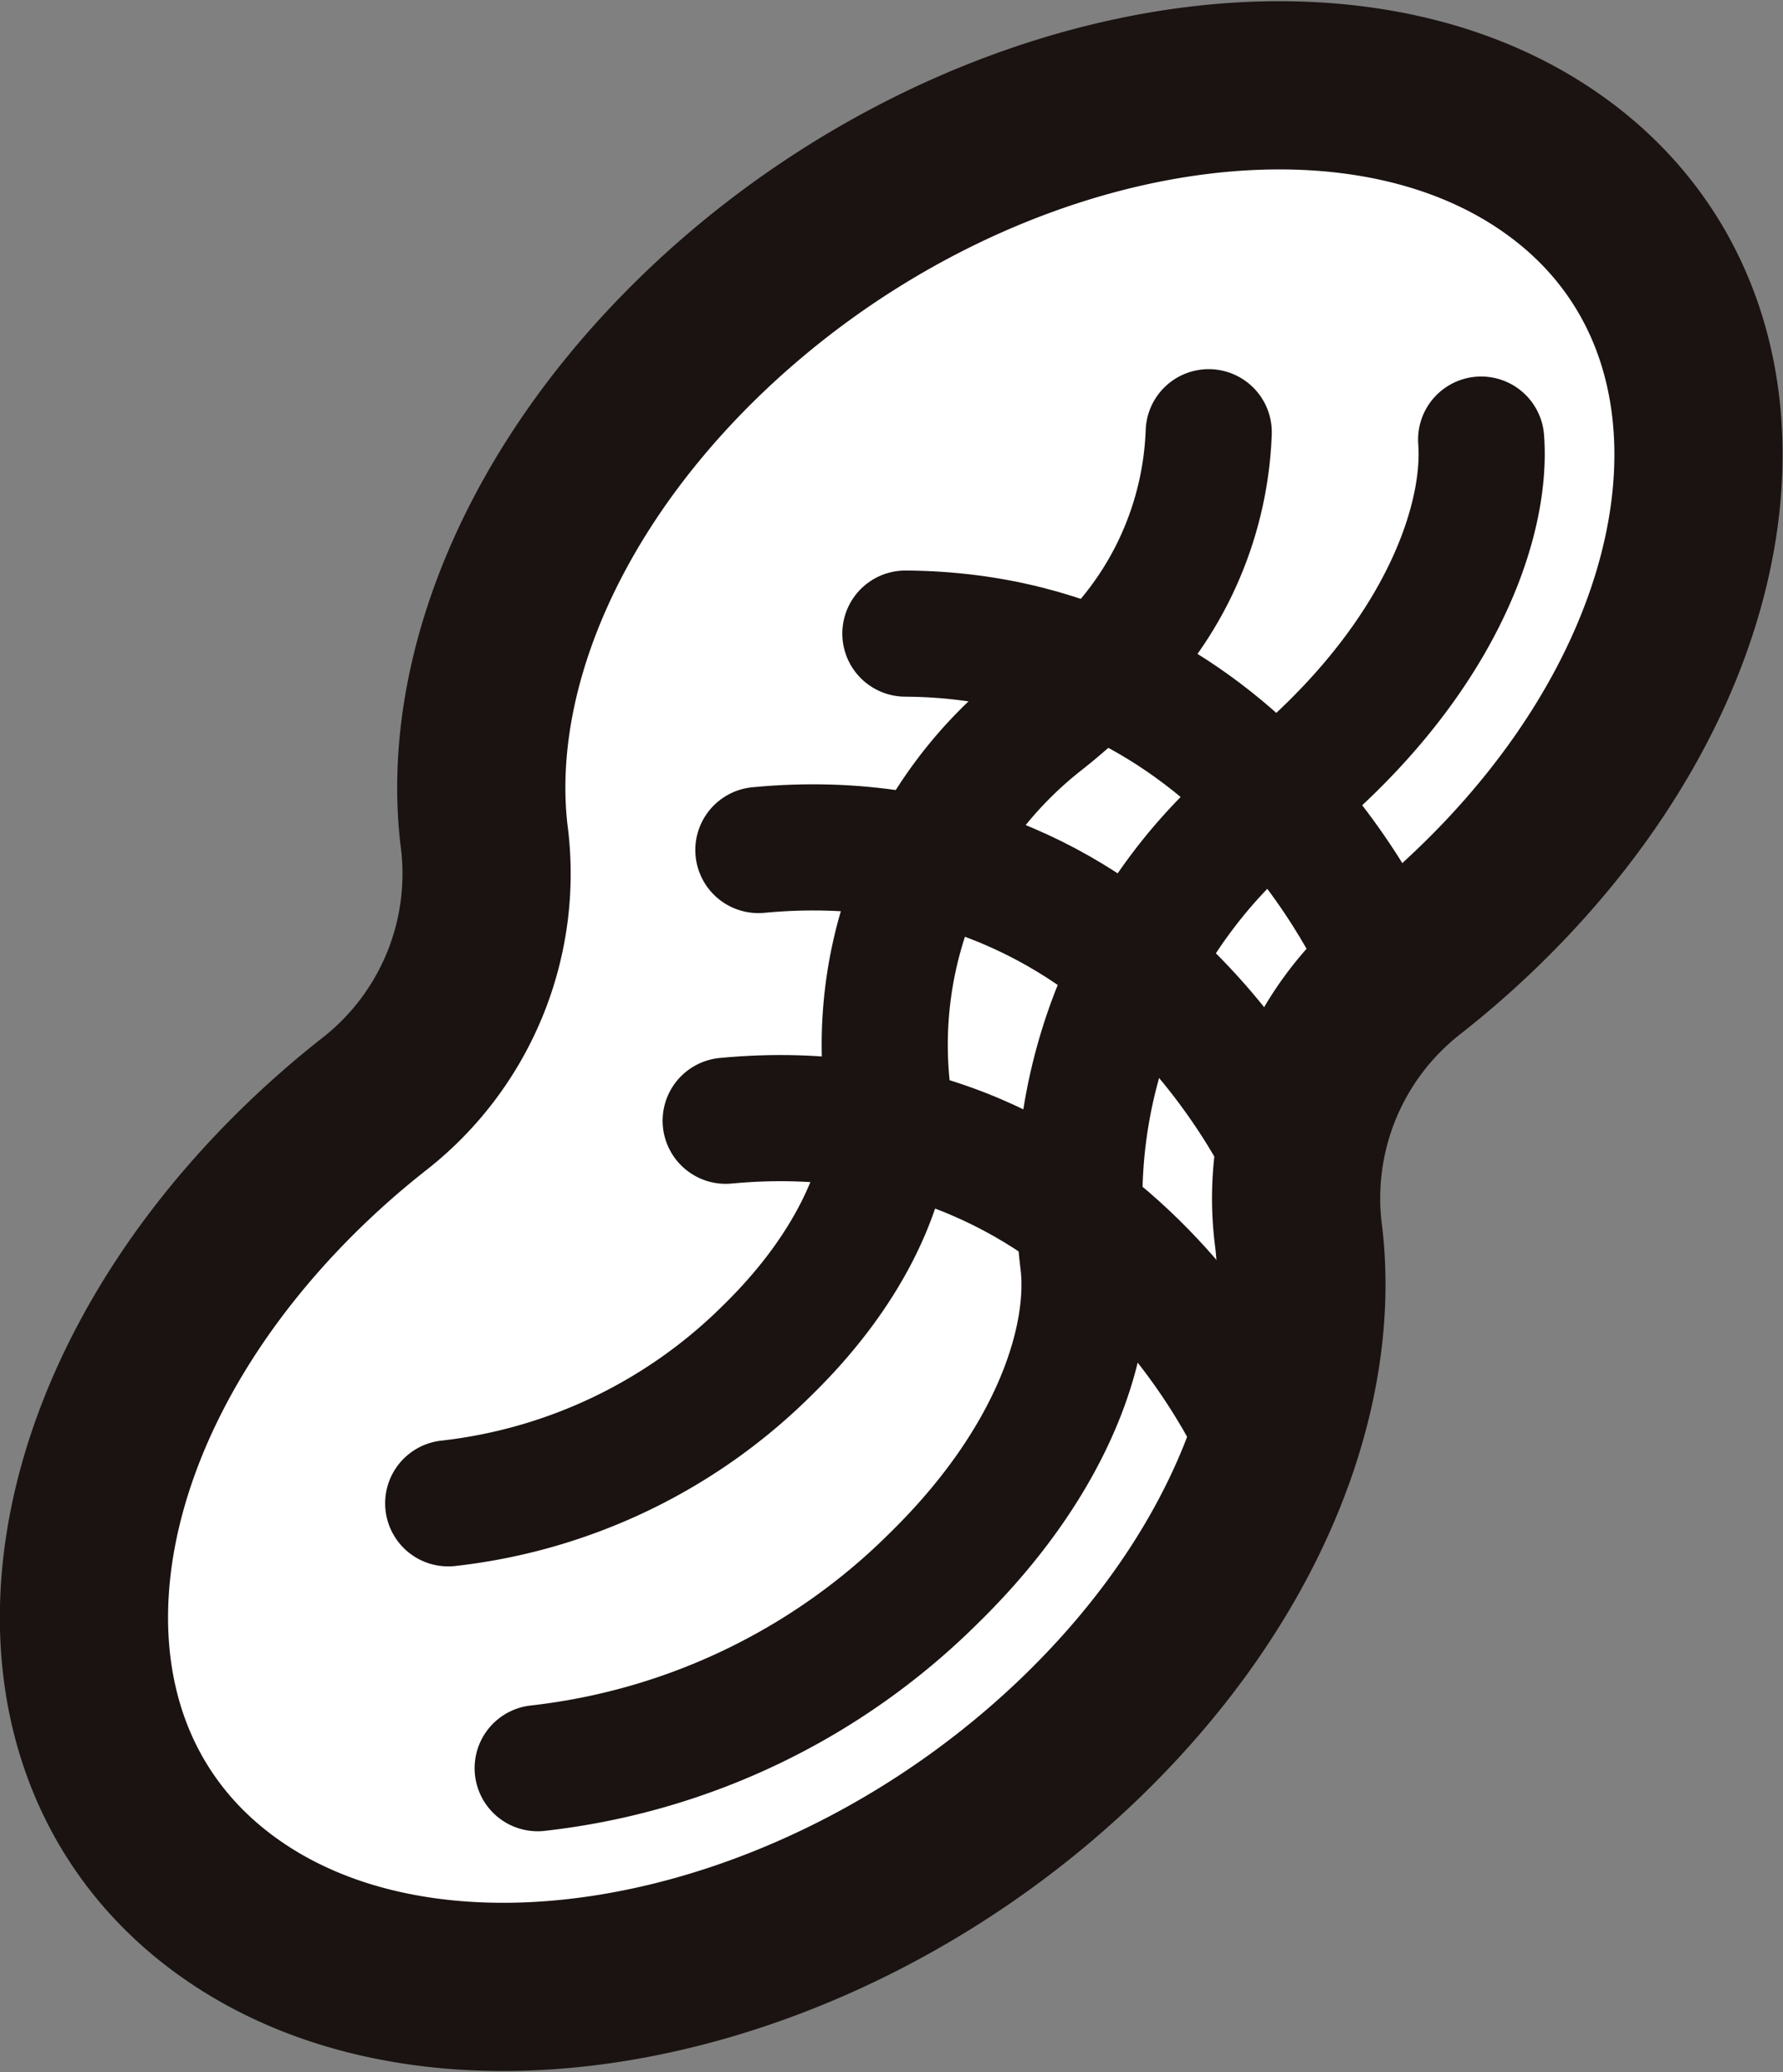
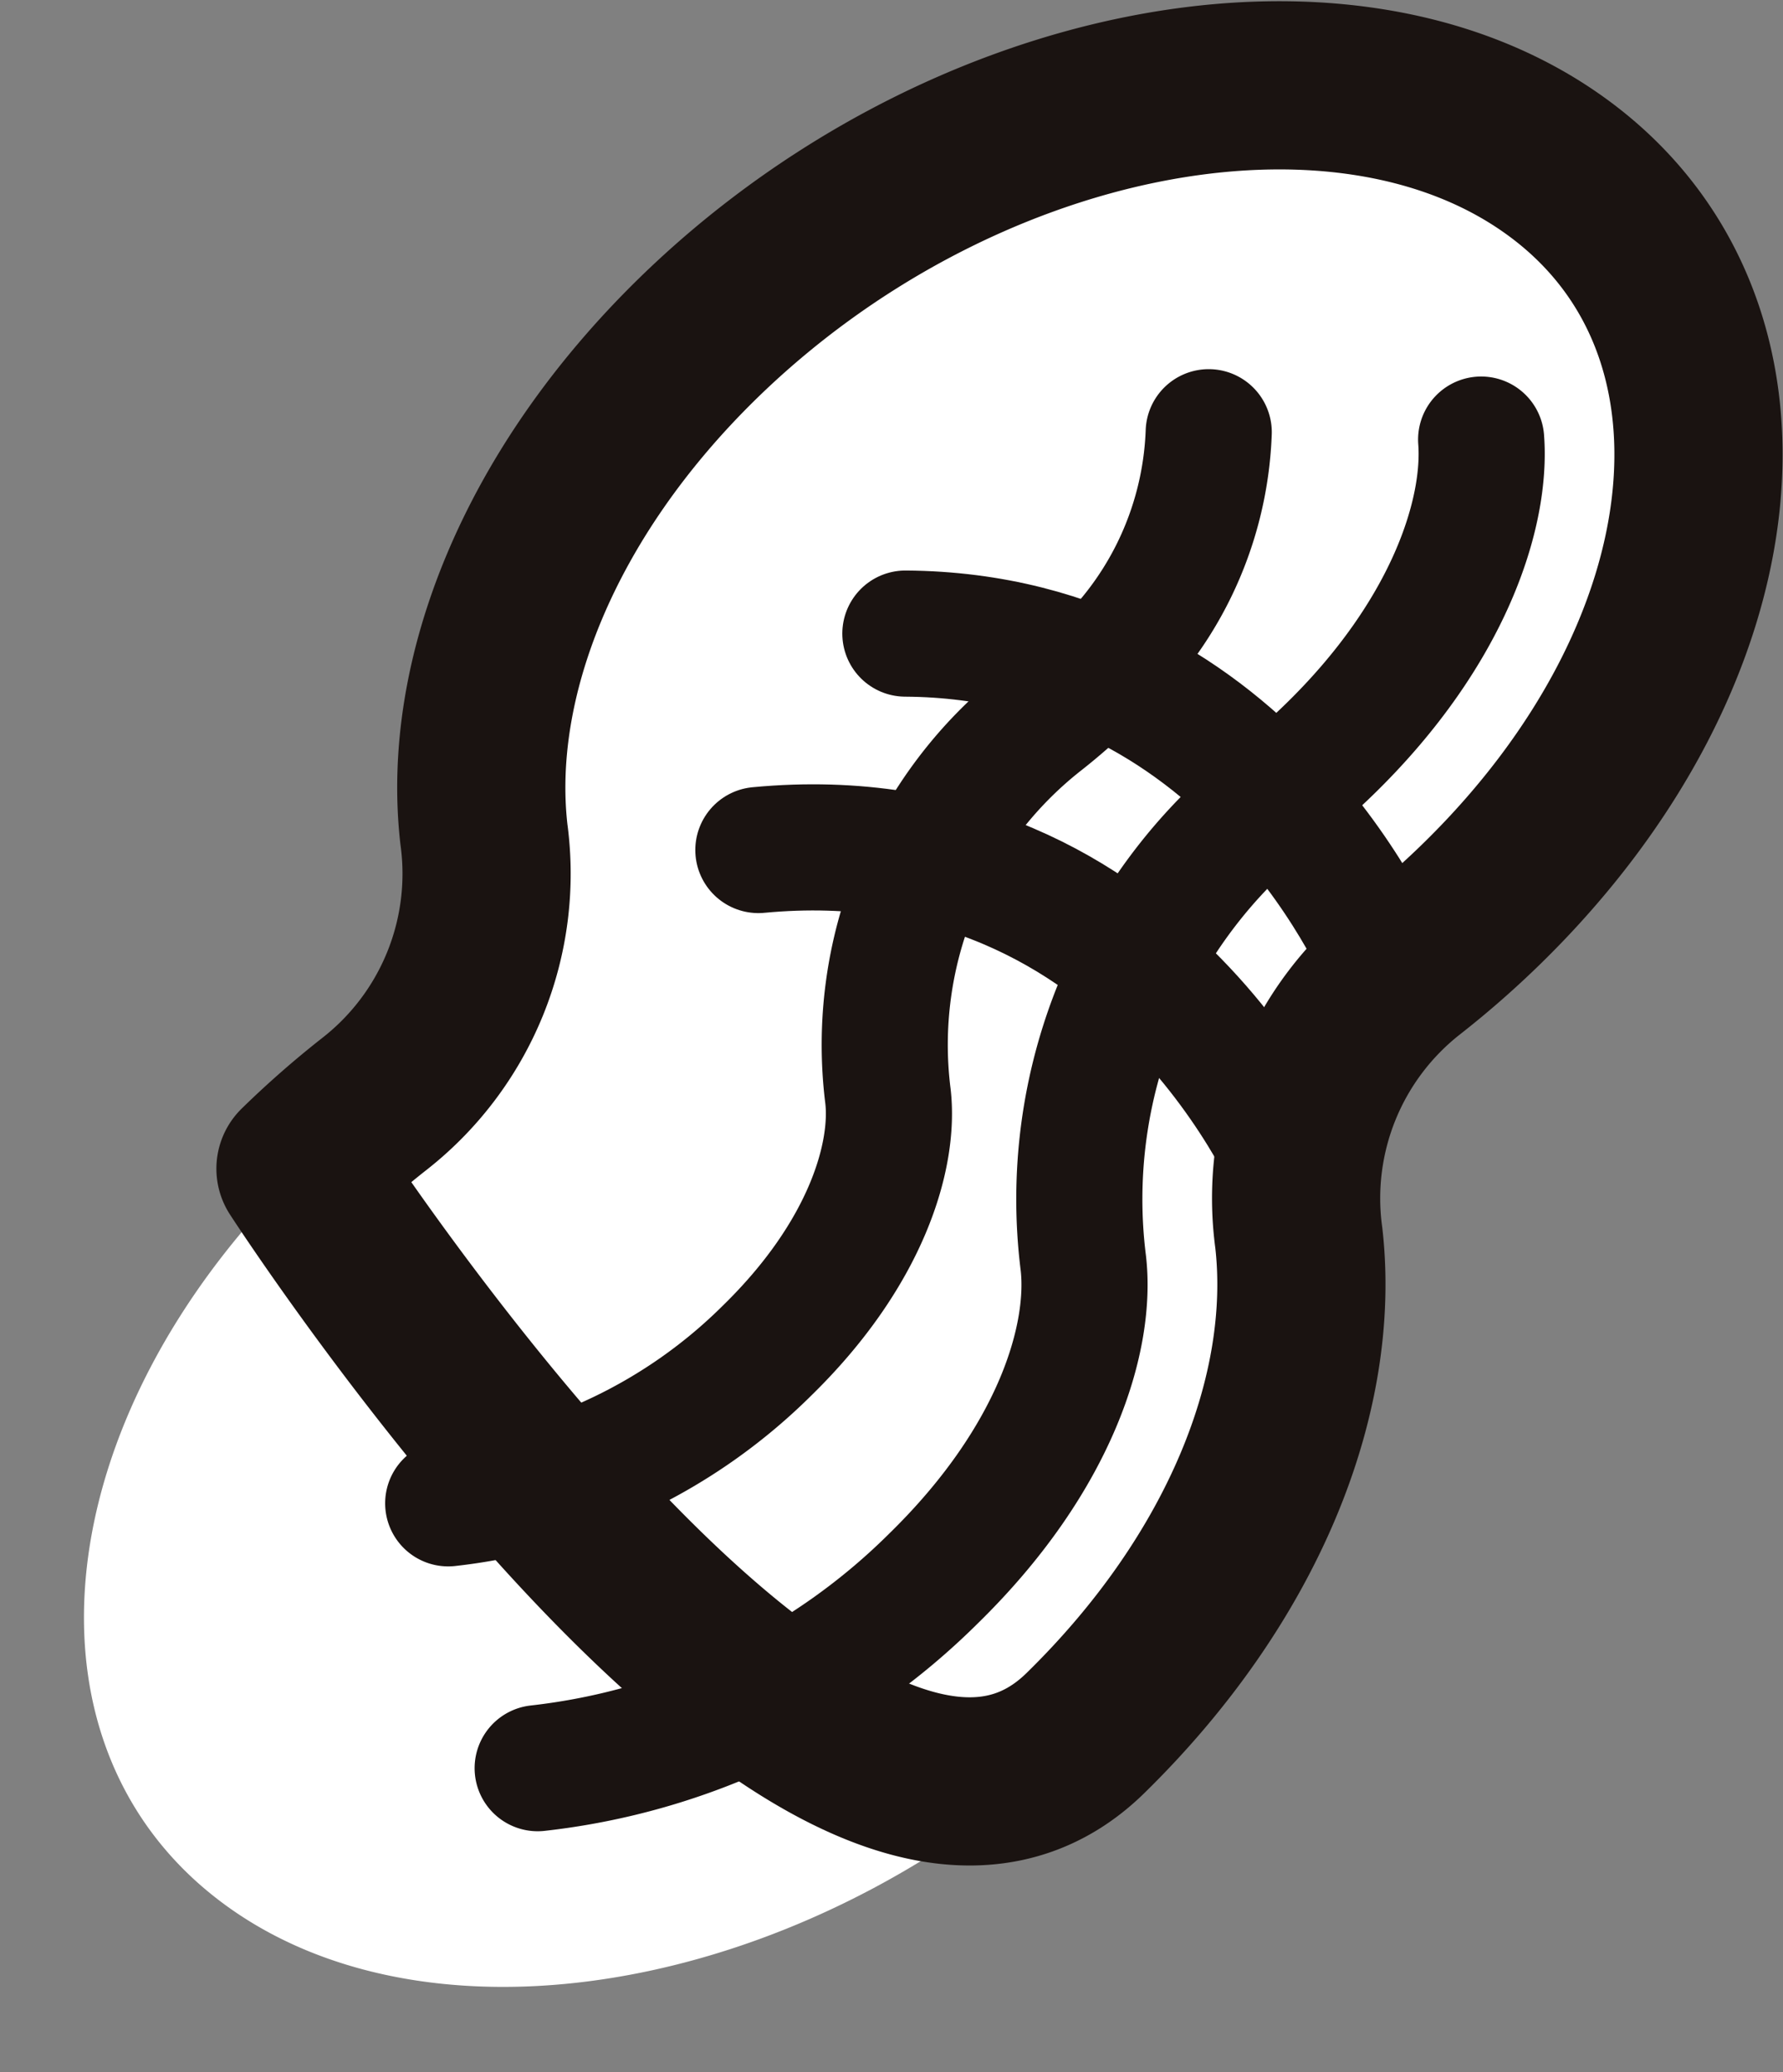
<svg xmlns="http://www.w3.org/2000/svg" width="30.054" height="34.924" viewBox="0 0 30.054 34.924">
  <rect x="0" y="0" width="30.054" height="34.924" fill="#808080" stroke="none" />
  <g transform="translate(1.424 1.438)">
    <path d="M590.259,2.775C586.609.147,580.137,1.452,575.8,5.689c-2.673,2.615-3.9,5.731-3.6,8.354a4.927,4.927,0,0,1-1.851,4.547,15.336,15.336,0,0,0-1.241,1.088c-4.333,4.238-4.887,9.8-1.237,12.432S578,33.432,582.335,29.194c2.673-2.615,3.9-5.731,3.6-8.354a4.927,4.927,0,0,1,1.85-4.547,15.192,15.192,0,0,0,1.241-1.088c4.333-4.238,4.887-9.8,1.237-12.432" transform="translate(-565.467 -1.418)" fill="#fff" />
-     <path d="M590.259,2.775C586.609.147,580.137,1.452,575.8,5.689c-2.673,2.615-3.9,5.731-3.6,8.354a4.927,4.927,0,0,1-1.851,4.547,15.336,15.336,0,0,0-1.241,1.088c-4.333,4.238-4.887,9.8-1.237,12.432S578,33.432,582.335,29.194c2.673-2.615,3.9-5.731,3.6-8.354a4.927,4.927,0,0,1,1.85-4.547,15.192,15.192,0,0,0,1.241-1.088C593.356,10.969,593.909,5.4,590.259,2.775Z" transform="translate(-565.467 -1.418)" fill="none" stroke="#1a1311" stroke-linecap="round" stroke-linejoin="round" stroke-width="2.835" />
+     <path d="M590.259,2.775C586.609.147,580.137,1.452,575.8,5.689c-2.673,2.615-3.9,5.731-3.6,8.354a4.927,4.927,0,0,1-1.851,4.547,15.336,15.336,0,0,0-1.241,1.088S578,33.432,582.335,29.194c2.673-2.615,3.9-5.731,3.6-8.354a4.927,4.927,0,0,1,1.85-4.547,15.192,15.192,0,0,0,1.241-1.088C593.356,10.969,593.909,5.4,590.259,2.775Z" transform="translate(-565.467 -1.418)" fill="none" stroke="#1a1311" stroke-linecap="round" stroke-linejoin="round" stroke-width="2.835" />
    <path d="M576.818,32.683a11.233,11.233,0,0,0,6.675-3.2c2.08-2.034,2.666-4.08,2.522-5.317a8.617,8.617,0,0,1,3.224-7.846,11.492,11.492,0,0,0,.941-.825c2.014-1.97,2.634-3.981,2.541-5.205" transform="translate(-569.179 -4.319)" fill="none" stroke="#1a1311" stroke-linecap="round" stroke-linejoin="round" stroke-width="2.126" />
    <path d="M574.576,28.162a9.052,9.052,0,0,0,5.379-2.579c1.677-1.639,2.149-3.289,2.033-4.286a6.943,6.943,0,0,1,2.6-6.323,9.446,9.446,0,0,0,.759-.665,5.767,5.767,0,0,0,2.048-4.2" transform="translate(-568.445 -4.262)" fill="none" stroke="#1a1311" stroke-linecap="round" stroke-linejoin="round" stroke-width="2.126" />
    <path d="M591.45,26.161s-2.478-6.242-9.105-5.613" transform="translate(-570.986 -7.659)" fill="none" stroke="#1a1311" stroke-linecap="round" stroke-linejoin="round" stroke-width="2.126" />
    <path d="M594.151,20.807s-2.232-5.621-8.123-5.658" transform="translate(-572.191 -5.908)" fill="none" stroke="#1a1311" stroke-linecap="round" stroke-linejoin="round" stroke-width="2.126" />
-     <path d="M590.632,32.941s-2.478-6.242-9.105-5.613" transform="translate(-570.719 -9.876)" fill="none" stroke="#1a1311" stroke-linecap="round" stroke-linejoin="round" stroke-width="2.126" />
  </g>
</svg>